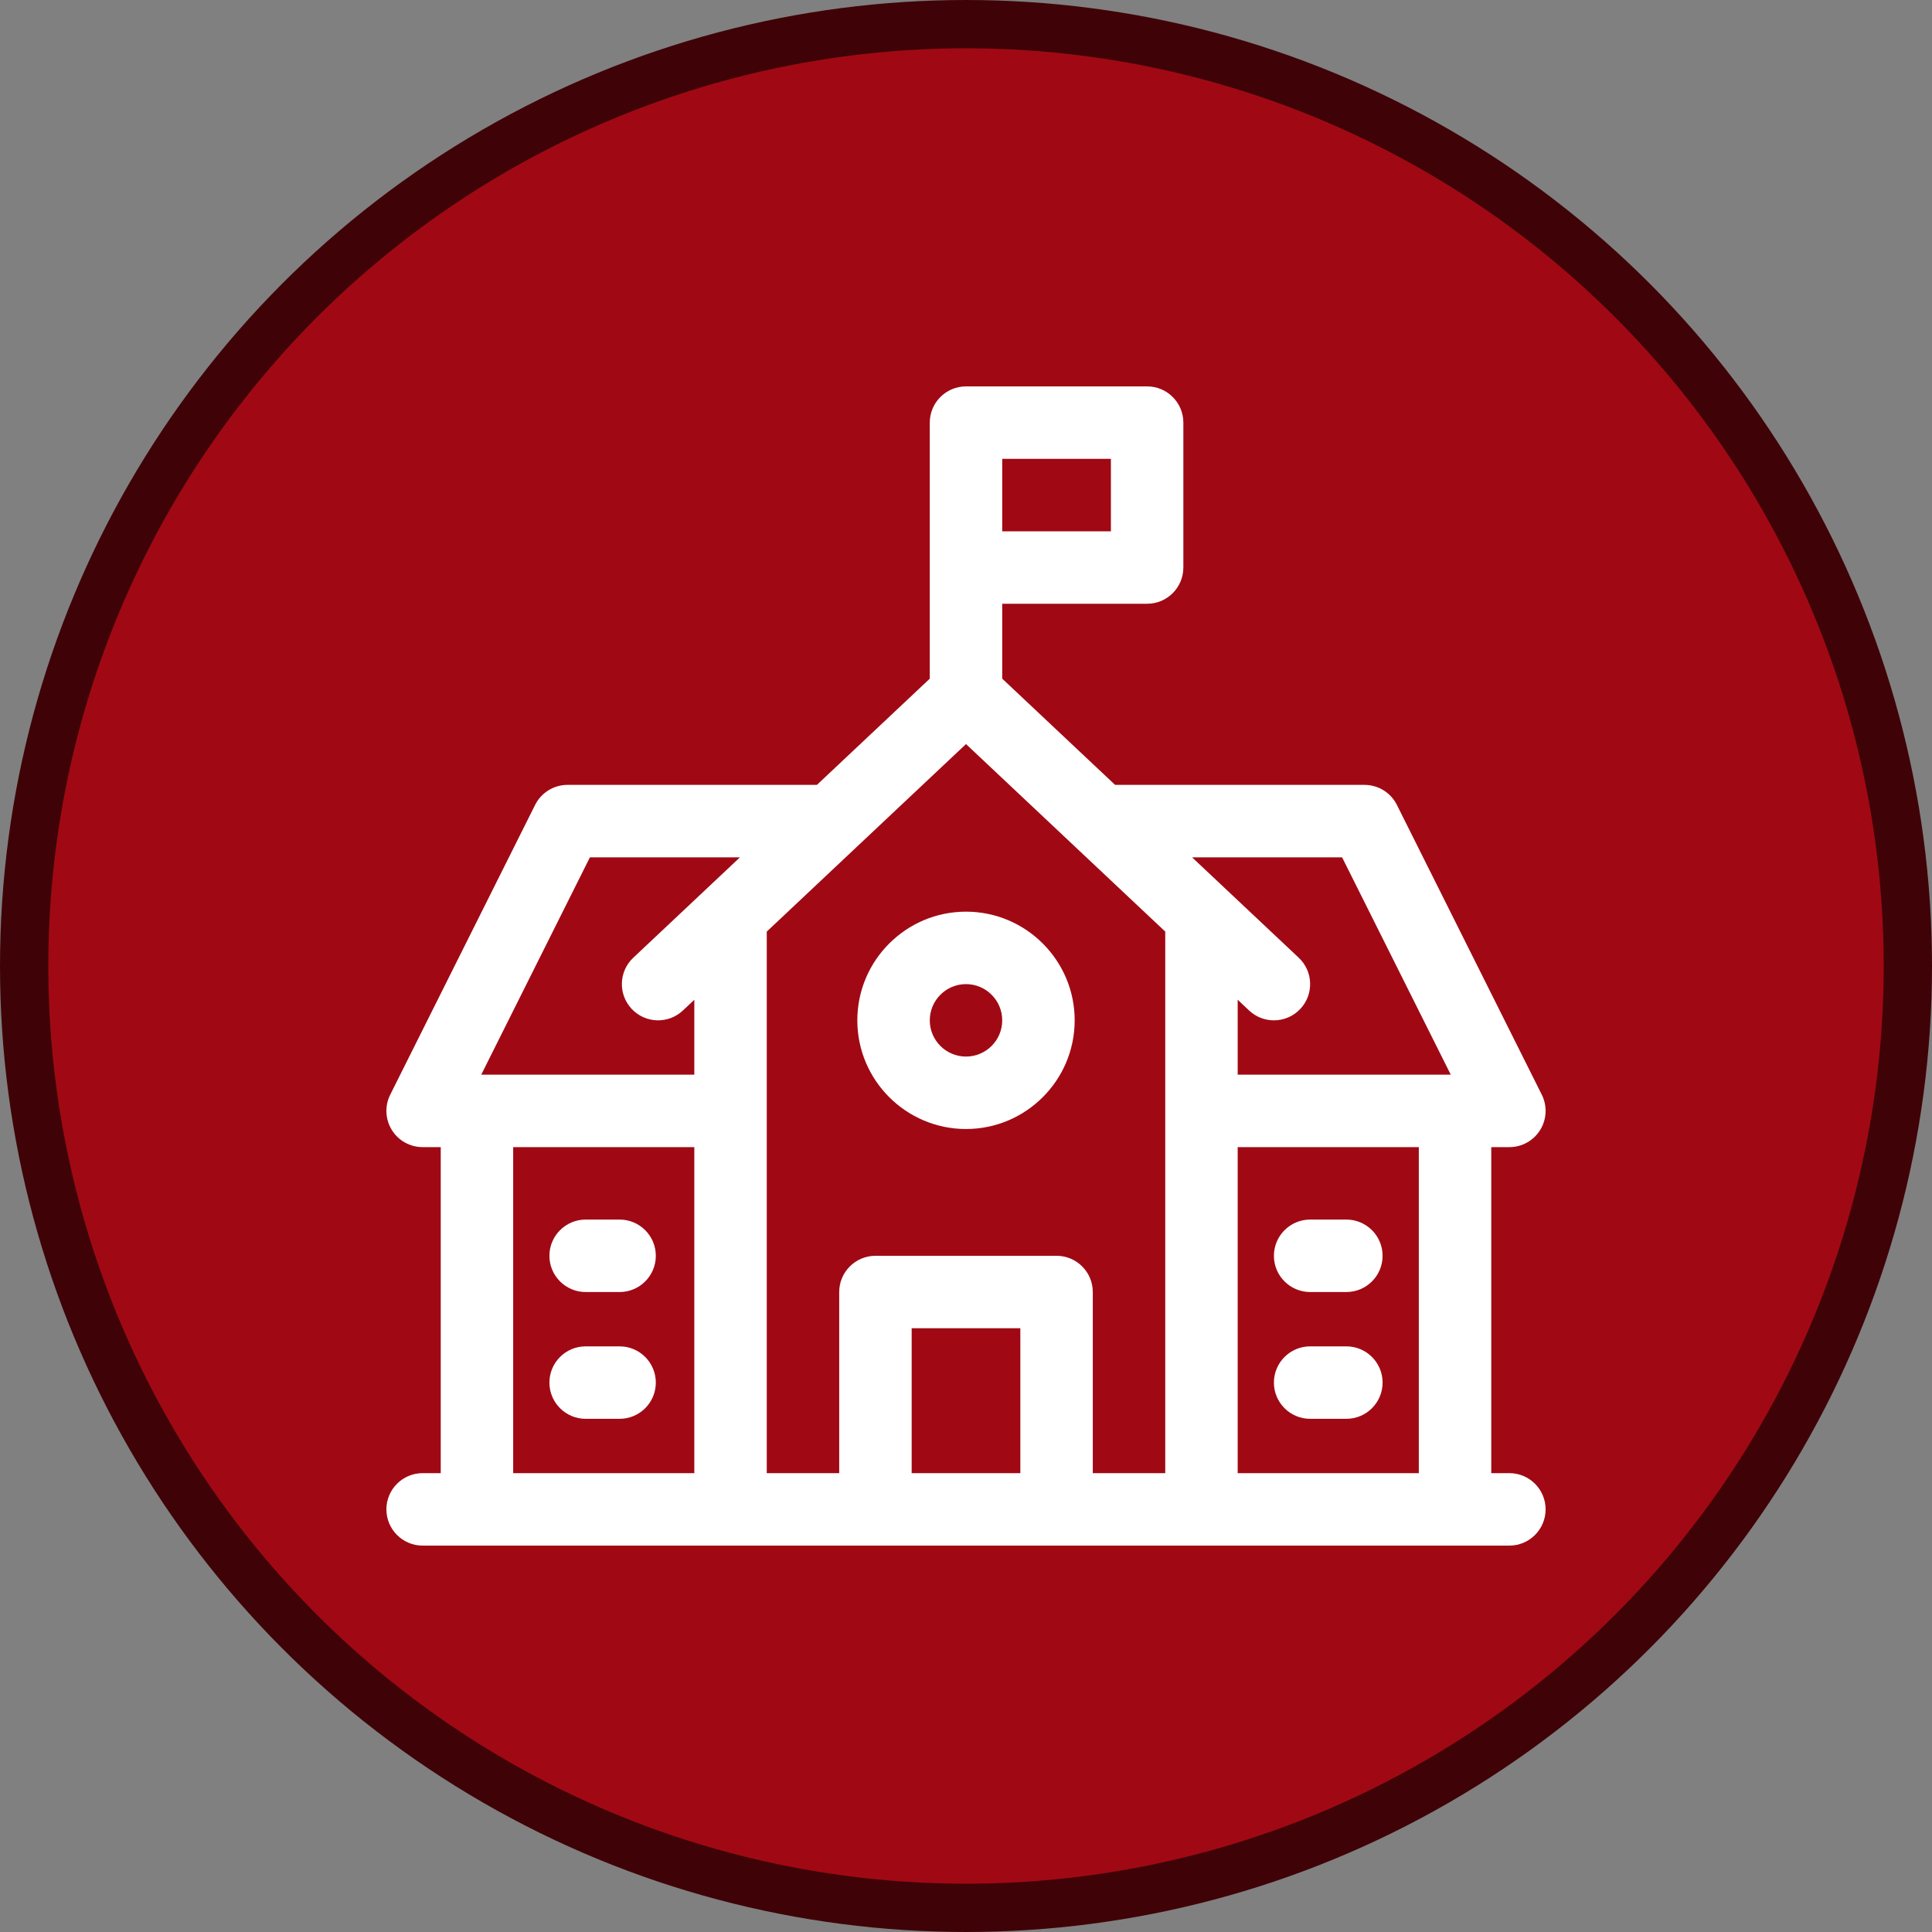
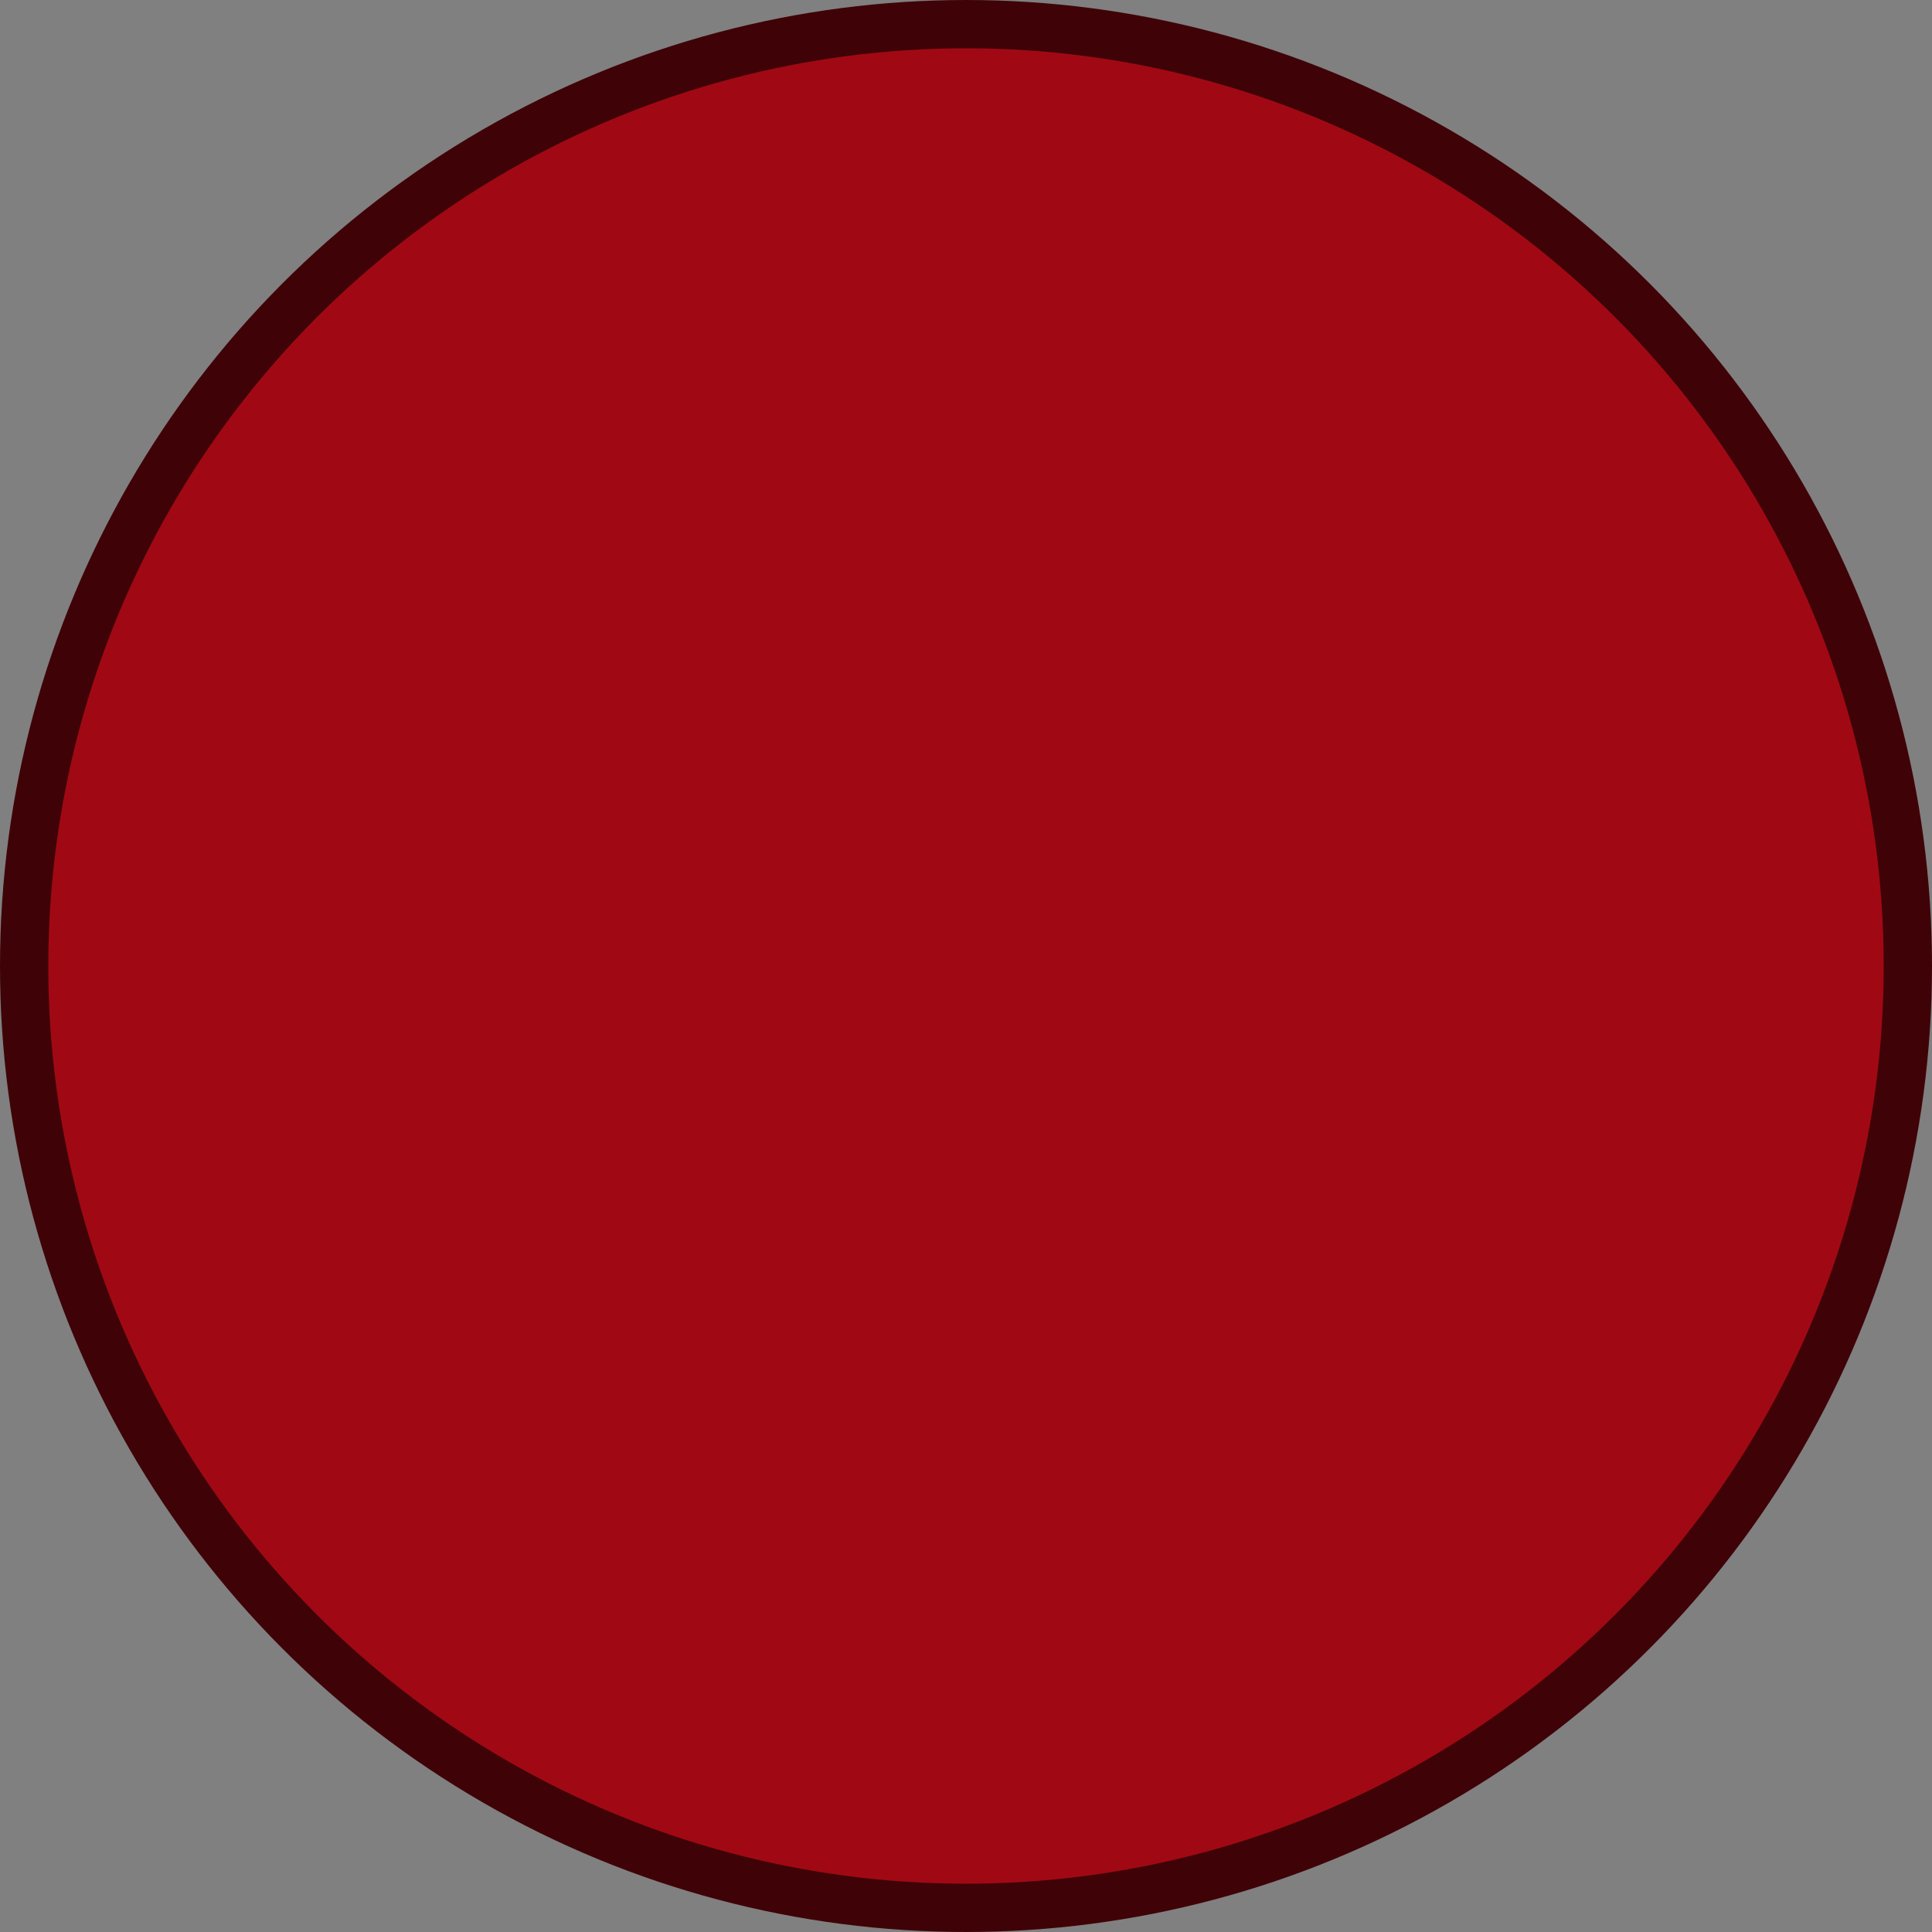
<svg xmlns="http://www.w3.org/2000/svg" width="80" height="80" viewBox="0 0 80 80" fill="none">
  <rect x="0" y="0" width="80" height="80" fill="#808080" stroke="none" />
  <g clip-path="url(#clip0_2992_4527)">
    <circle cx="40" cy="40" r="39" fill="#A00914" stroke="#3F0307" stroke-width="2" />
    <g clip-path="url(#clip1_2992_4527)">
      <path d="M40 37.75C37.519 37.75 35.5 39.769 35.5 42.25C35.5 44.731 37.519 46.75 40 46.75C42.481 46.75 44.5 44.731 44.5 42.25C44.5 39.769 42.481 37.75 40 37.75ZM40 43.75C39.173 43.75 38.5 43.077 38.5 42.25C38.5 41.423 39.173 40.75 40 40.75C40.827 40.75 41.5 41.423 41.5 42.25C41.5 43.077 40.827 43.75 40 43.75Z" fill="white" />
      <path d="M62.5 61H61.75V47.5H62.5C63.02 47.5 63.503 47.231 63.776 46.789C64.049 46.346 64.074 45.794 63.842 45.329L57.842 33.329C57.588 32.821 57.068 32.5 56.5 32.5H46.173L41.5 28.102V25H47.5C48.328 25 49 24.328 49 23.5V17.5C49 16.672 48.328 16 47.5 16H40C39.172 16 38.5 16.672 38.5 17.5V23.5V28.102L33.827 32.5H23.5C22.932 32.5 22.412 32.821 22.158 33.329L16.158 45.329C15.926 45.794 15.951 46.346 16.224 46.789C16.497 47.231 16.98 47.5 17.5 47.5H18.25V61H17.5C16.672 61 16 61.672 16 62.5C16 63.328 16.672 64 17.5 64H62.5C63.328 64 64 63.328 64 62.5C64 61.672 63.328 61 62.5 61ZM58.75 61H51.25V47.5H58.75V61ZM55.573 35.5L60.073 44.5H51.25V41.398L51.722 41.842C52.012 42.115 52.381 42.25 52.75 42.25C53.149 42.25 53.547 42.092 53.842 41.778C54.41 41.175 54.381 40.225 53.778 39.658L49.361 35.5H55.573ZM46 22H41.5V19H46V22ZM24.427 35.5H30.64L26.222 39.658C25.619 40.226 25.59 41.175 26.158 41.778C26.726 42.381 27.675 42.41 28.278 41.842L28.75 41.398V44.5H19.927L24.427 35.5ZM21.25 47.5H28.75V61H21.25V47.5ZM37.75 61V55H42.25V61H37.75ZM45.25 61V53.5C45.25 52.672 44.578 52 43.75 52H36.25C35.422 52 34.75 52.672 34.75 53.5V61H31.75V38.575L40 30.81L48.25 38.575V61H45.25Z" fill="white" />
-       <path d="M54.25 53.5H55.75C56.578 53.5 57.25 52.828 57.25 52C57.25 51.172 56.578 50.5 55.75 50.5H54.25C53.422 50.5 52.75 51.172 52.75 52C52.75 52.828 53.422 53.5 54.25 53.5Z" fill="white" />
+       <path d="M54.25 53.5C56.578 53.5 57.25 52.828 57.25 52C57.25 51.172 56.578 50.5 55.75 50.5H54.25C53.422 50.5 52.75 51.172 52.75 52C52.75 52.828 53.422 53.5 54.25 53.5Z" fill="white" />
      <path d="M55.75 55.75H54.25C53.422 55.75 52.75 56.422 52.75 57.25C52.75 58.078 53.422 58.75 54.25 58.75H55.75C56.578 58.75 57.25 58.078 57.25 57.25C57.25 56.422 56.578 55.75 55.75 55.75Z" fill="white" />
      <path d="M24.25 53.5H25.656C26.485 53.5 27.156 52.828 27.156 52C27.156 51.172 26.485 50.5 25.656 50.5H24.25C23.422 50.5 22.75 51.172 22.75 52C22.75 52.828 23.422 53.5 24.25 53.5Z" fill="white" />
      <path d="M25.656 55.75H24.25C23.422 55.75 22.75 56.422 22.75 57.25C22.75 58.078 23.422 58.75 24.25 58.75H25.656C26.485 58.75 27.156 58.078 27.156 57.25C27.156 56.422 26.485 55.75 25.656 55.75Z" fill="white" />
    </g>
  </g>
  <defs>
    <clipPath id="clip0_2992_4527">
      <rect width="80" height="80" fill="white" />
    </clipPath>
    <clipPath id="clip1_2992_4527">
-       <rect width="48" height="48" fill="white" transform="translate(16 16)" />
-     </clipPath>
+       </clipPath>
  </defs>
</svg>